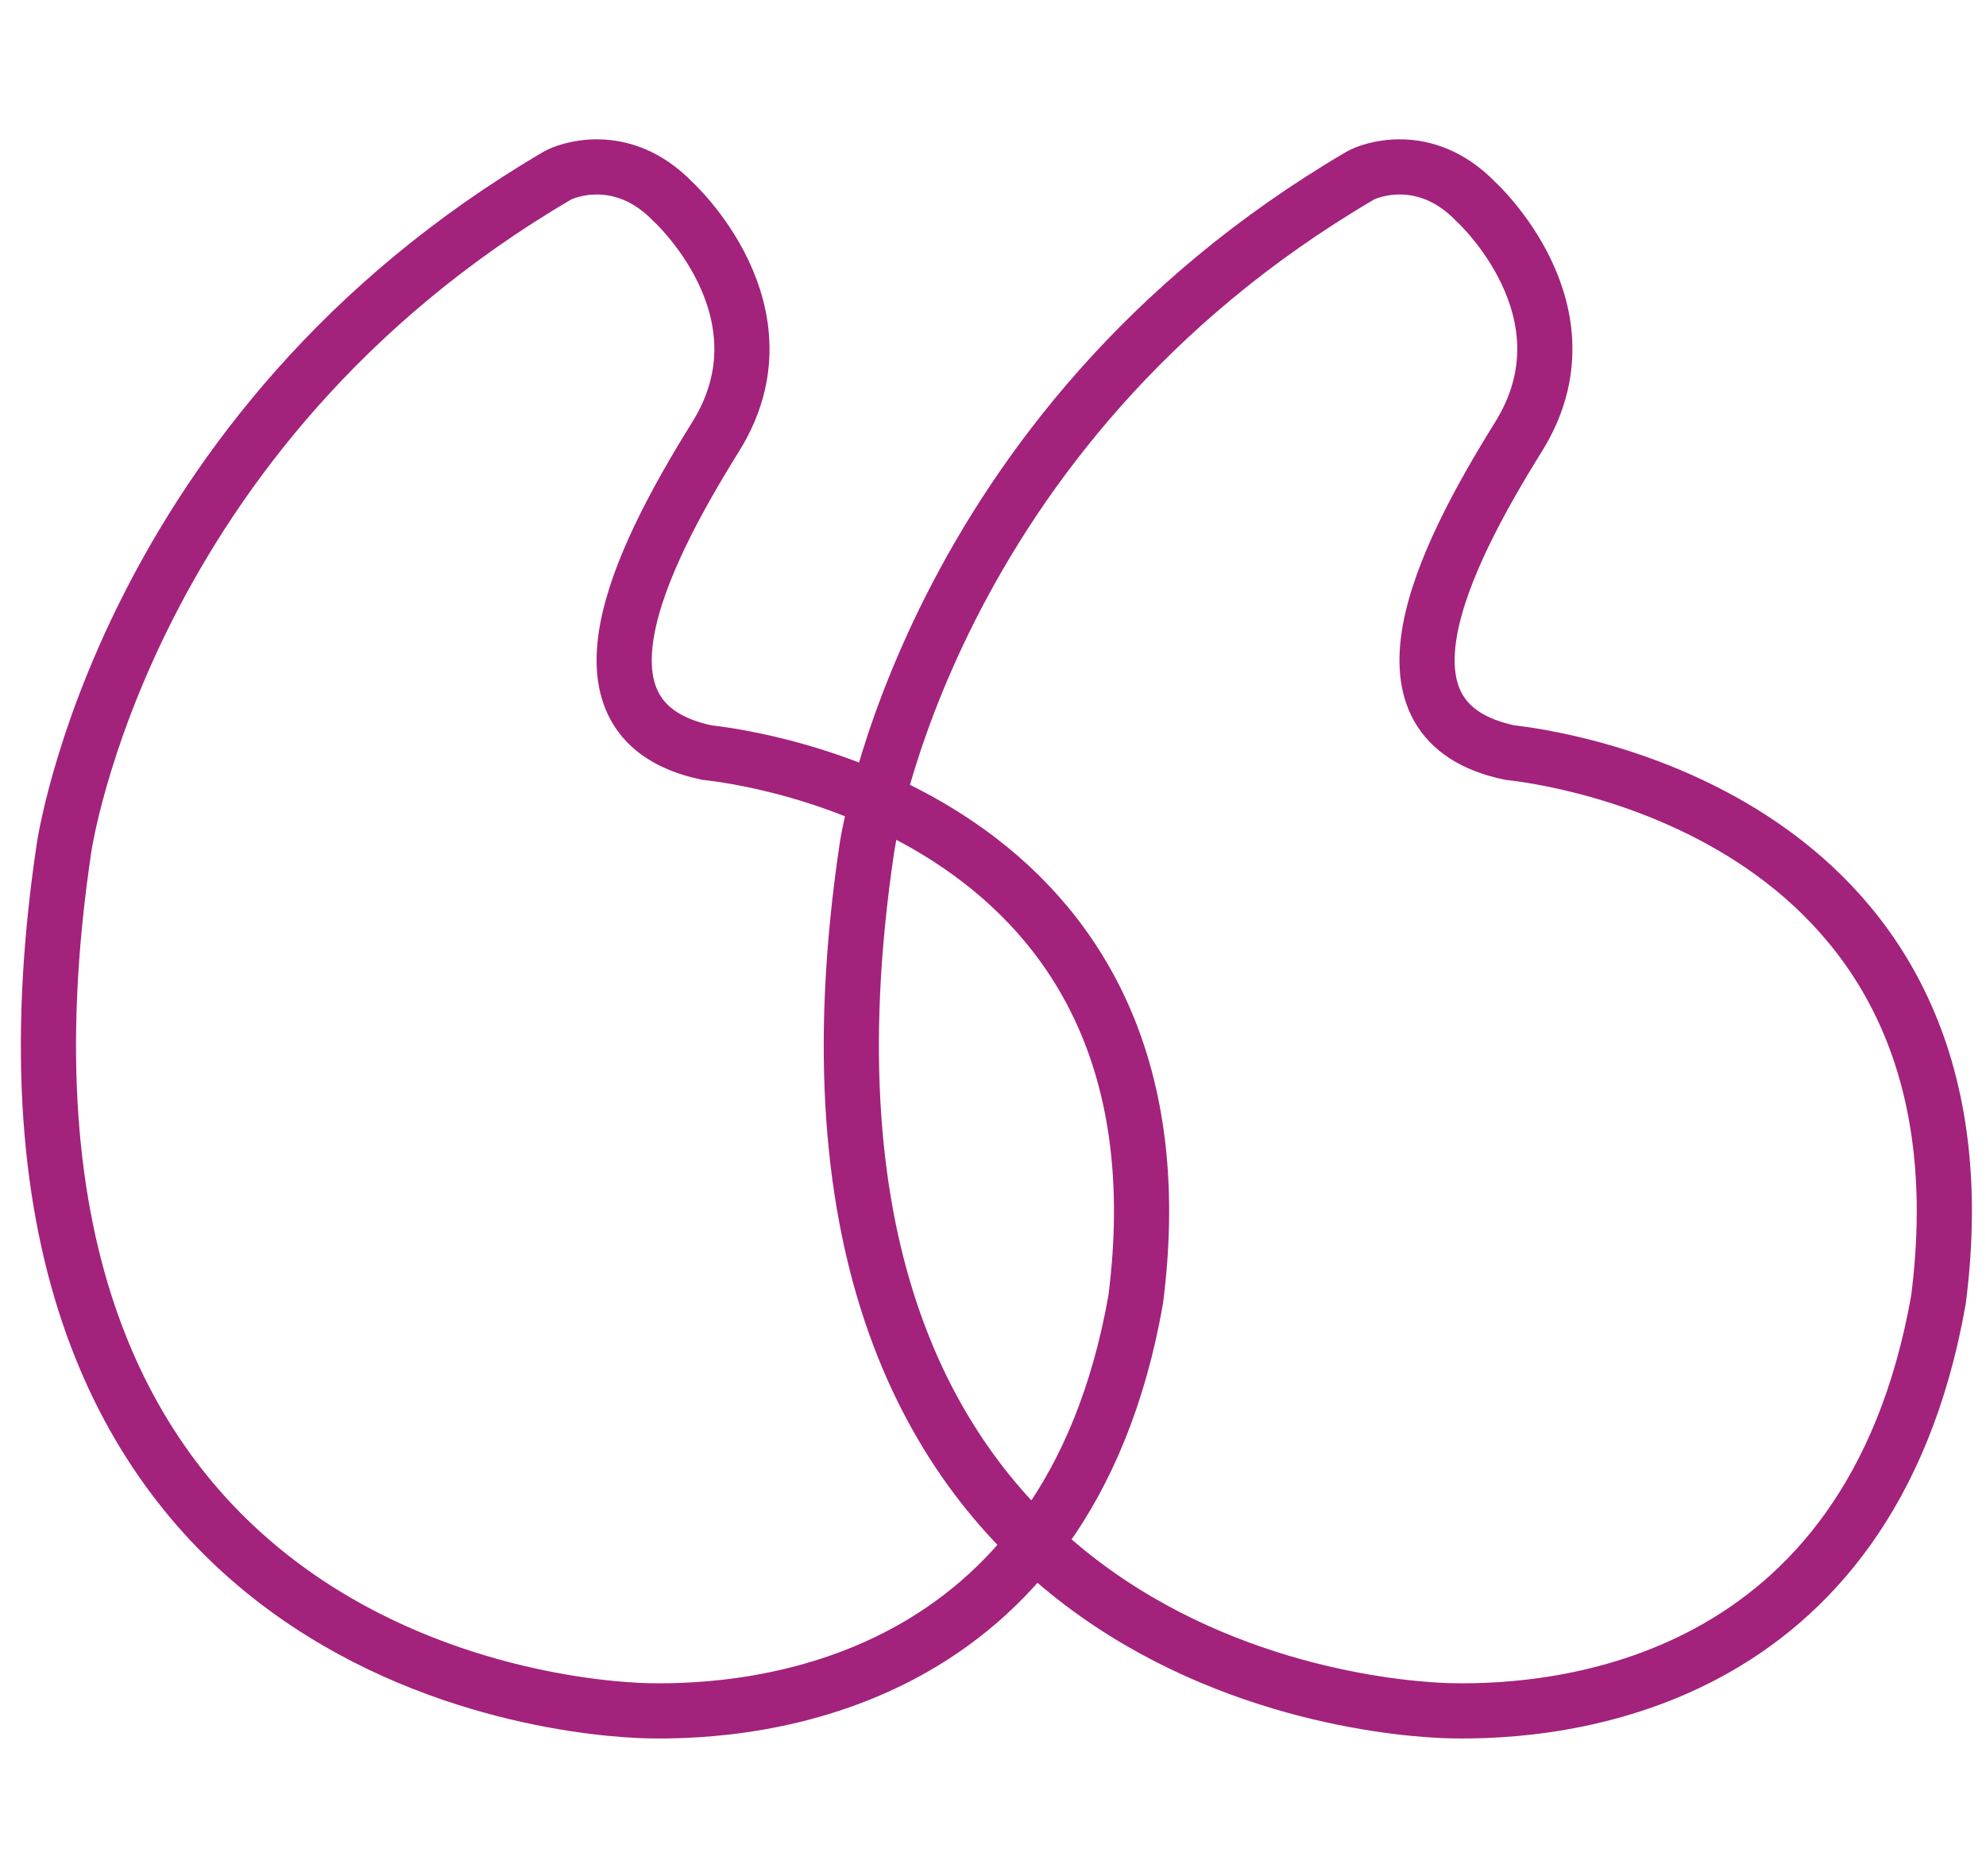
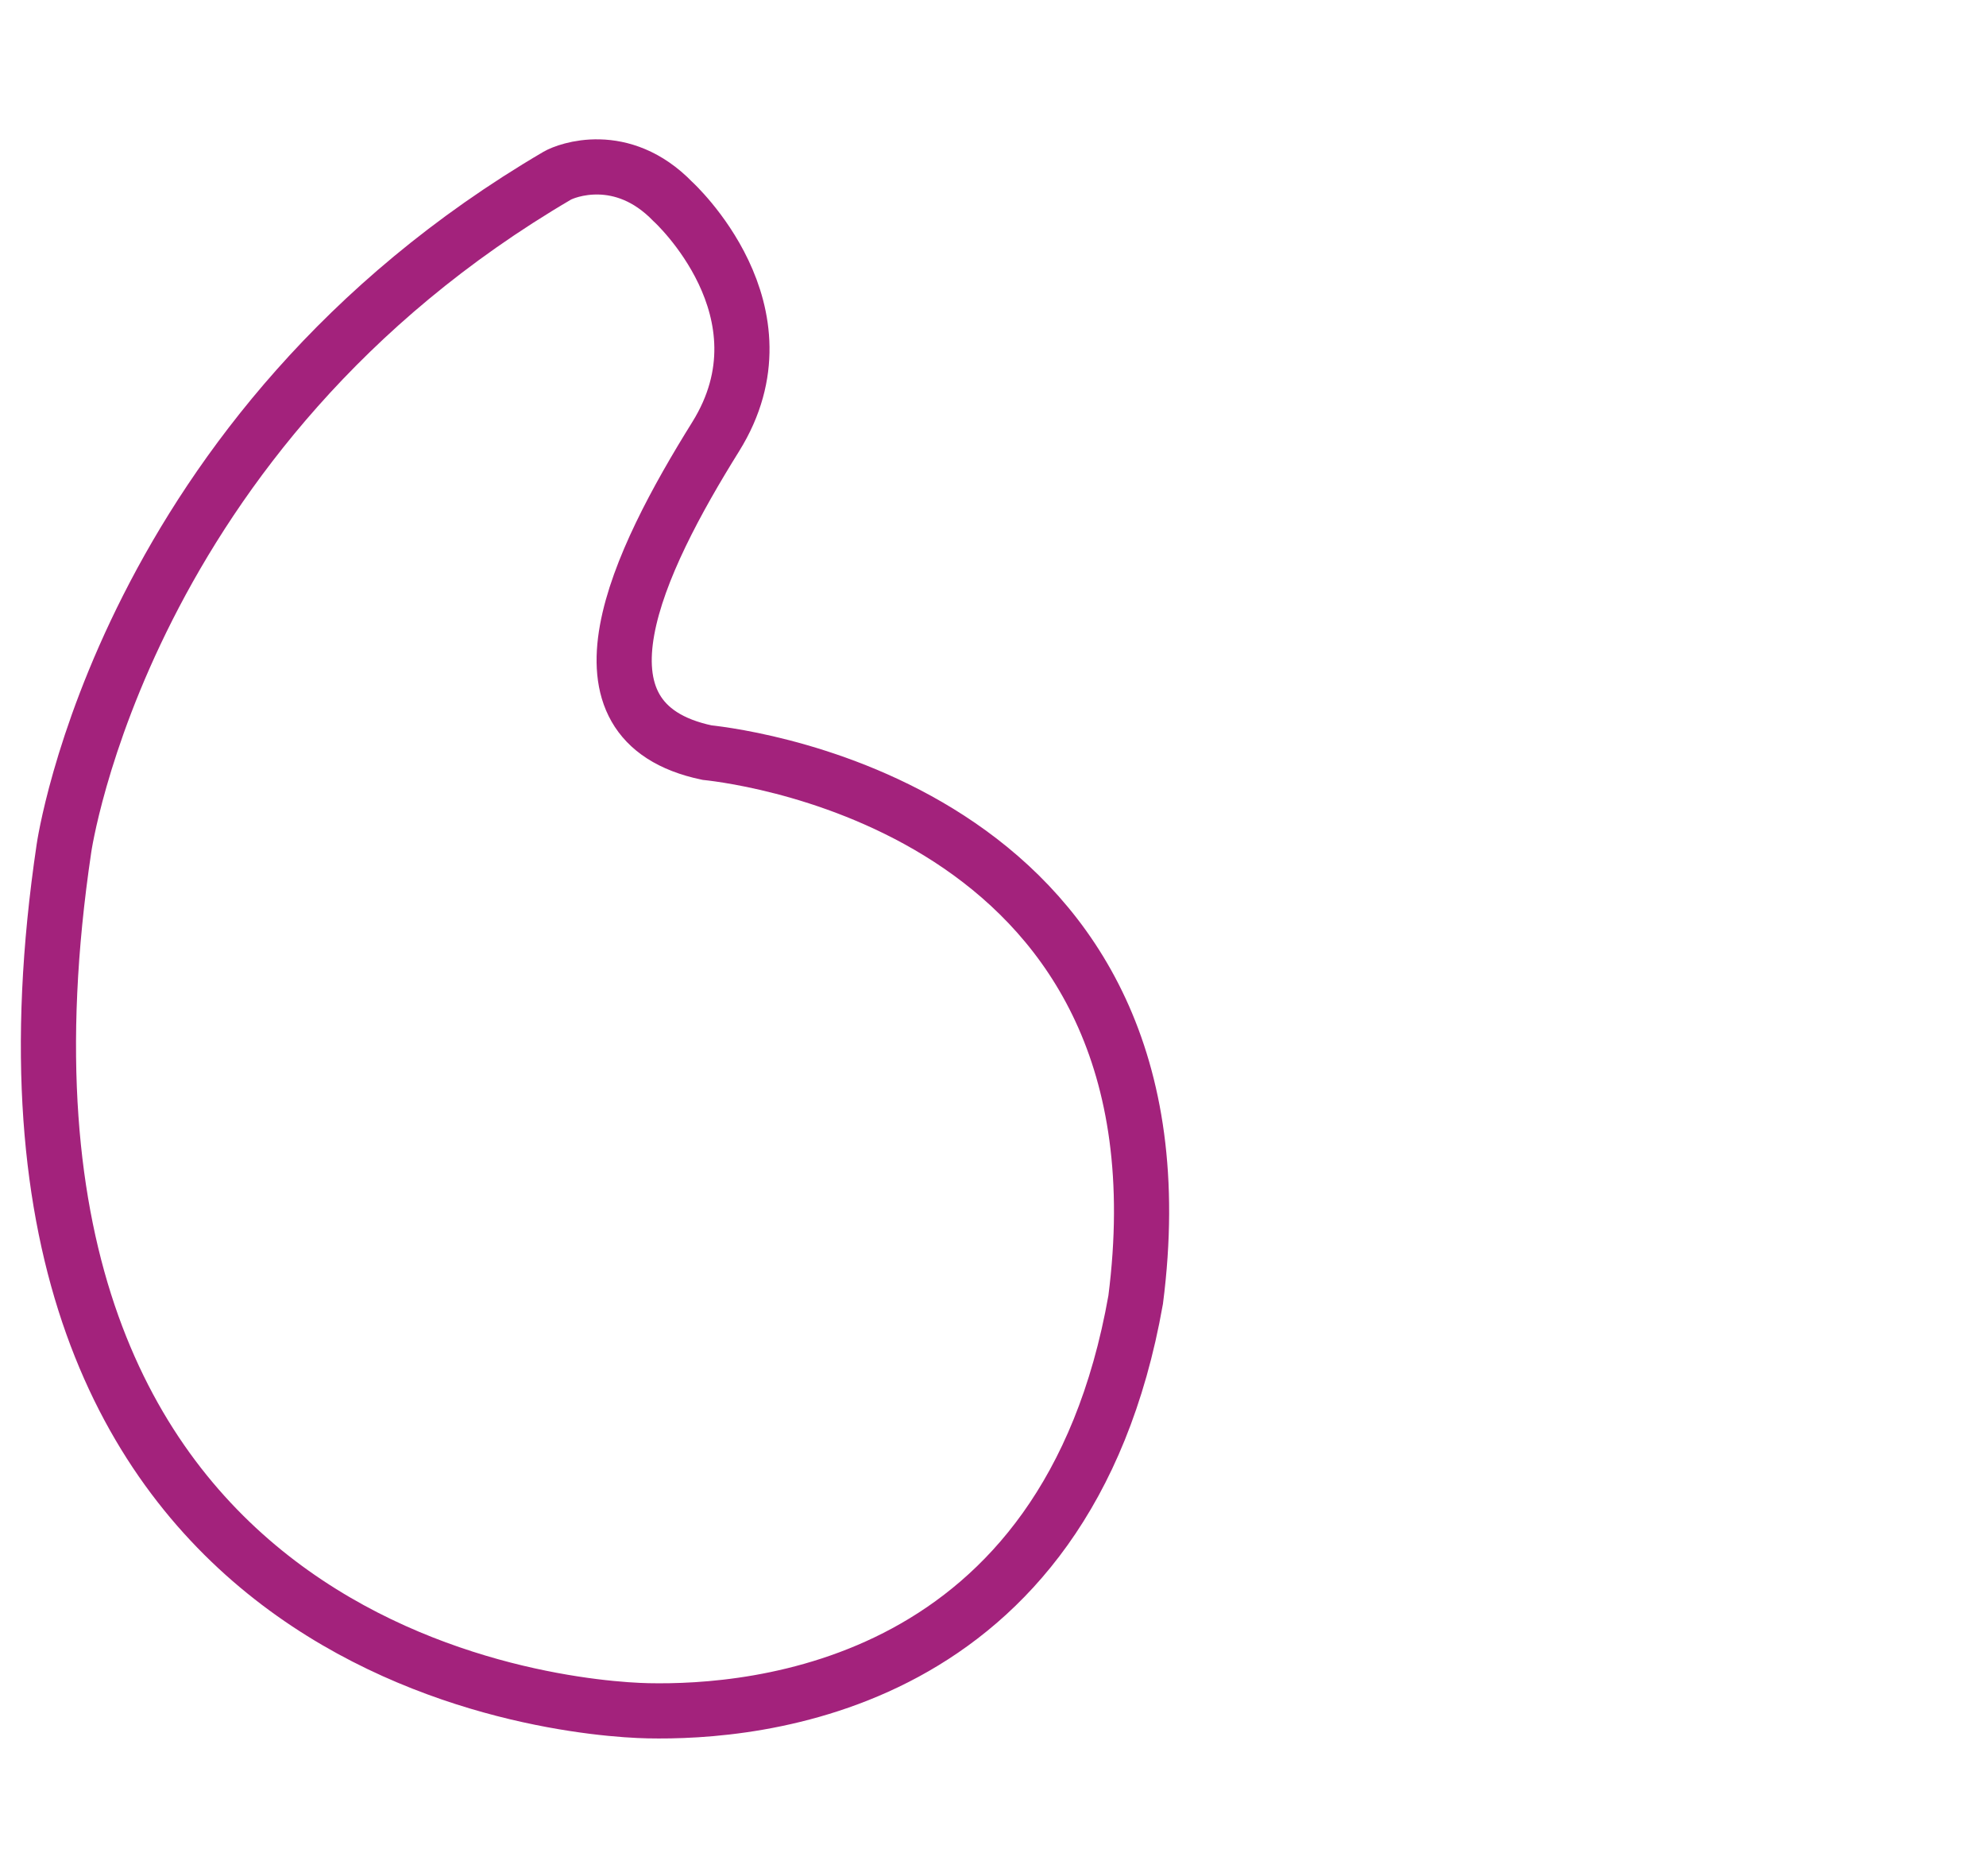
<svg xmlns="http://www.w3.org/2000/svg" width="54" height="51" viewBox="0 0 54 51" fill="none">
  <path d="M19.223 20.459C20.301 20.575 32.575 22.135 30.879 35.334C29.004 45.949 20.48 46.565 17.621 46.506C15.289 46.458 -1.539 45.1 1.739 23.06C1.739 23.06 3.357 11.69 15.153 4.775C15.392 4.635 16.909 4.049 18.295 5.479C18.295 5.479 21.582 8.463 19.46 11.87C17.338 15.276 15.236 19.621 19.223 20.459Z" stroke="#A3227C" stroke-width="1.5" stroke-miterlimit="10" />
-   <path d="M41.052 20.459C42.128 20.575 54.401 22.135 52.707 35.334C50.833 45.949 42.311 46.565 39.45 46.506C37.12 46.458 20.29 45.1 23.57 23.06C23.57 23.06 25.191 11.69 36.984 4.775C37.221 4.635 38.74 4.049 40.126 5.479C40.126 5.479 43.413 8.463 41.291 11.87C39.169 15.276 37.067 19.621 41.052 20.459Z" stroke="#A3227C" stroke-width="1.5" stroke-miterlimit="10" />
</svg>